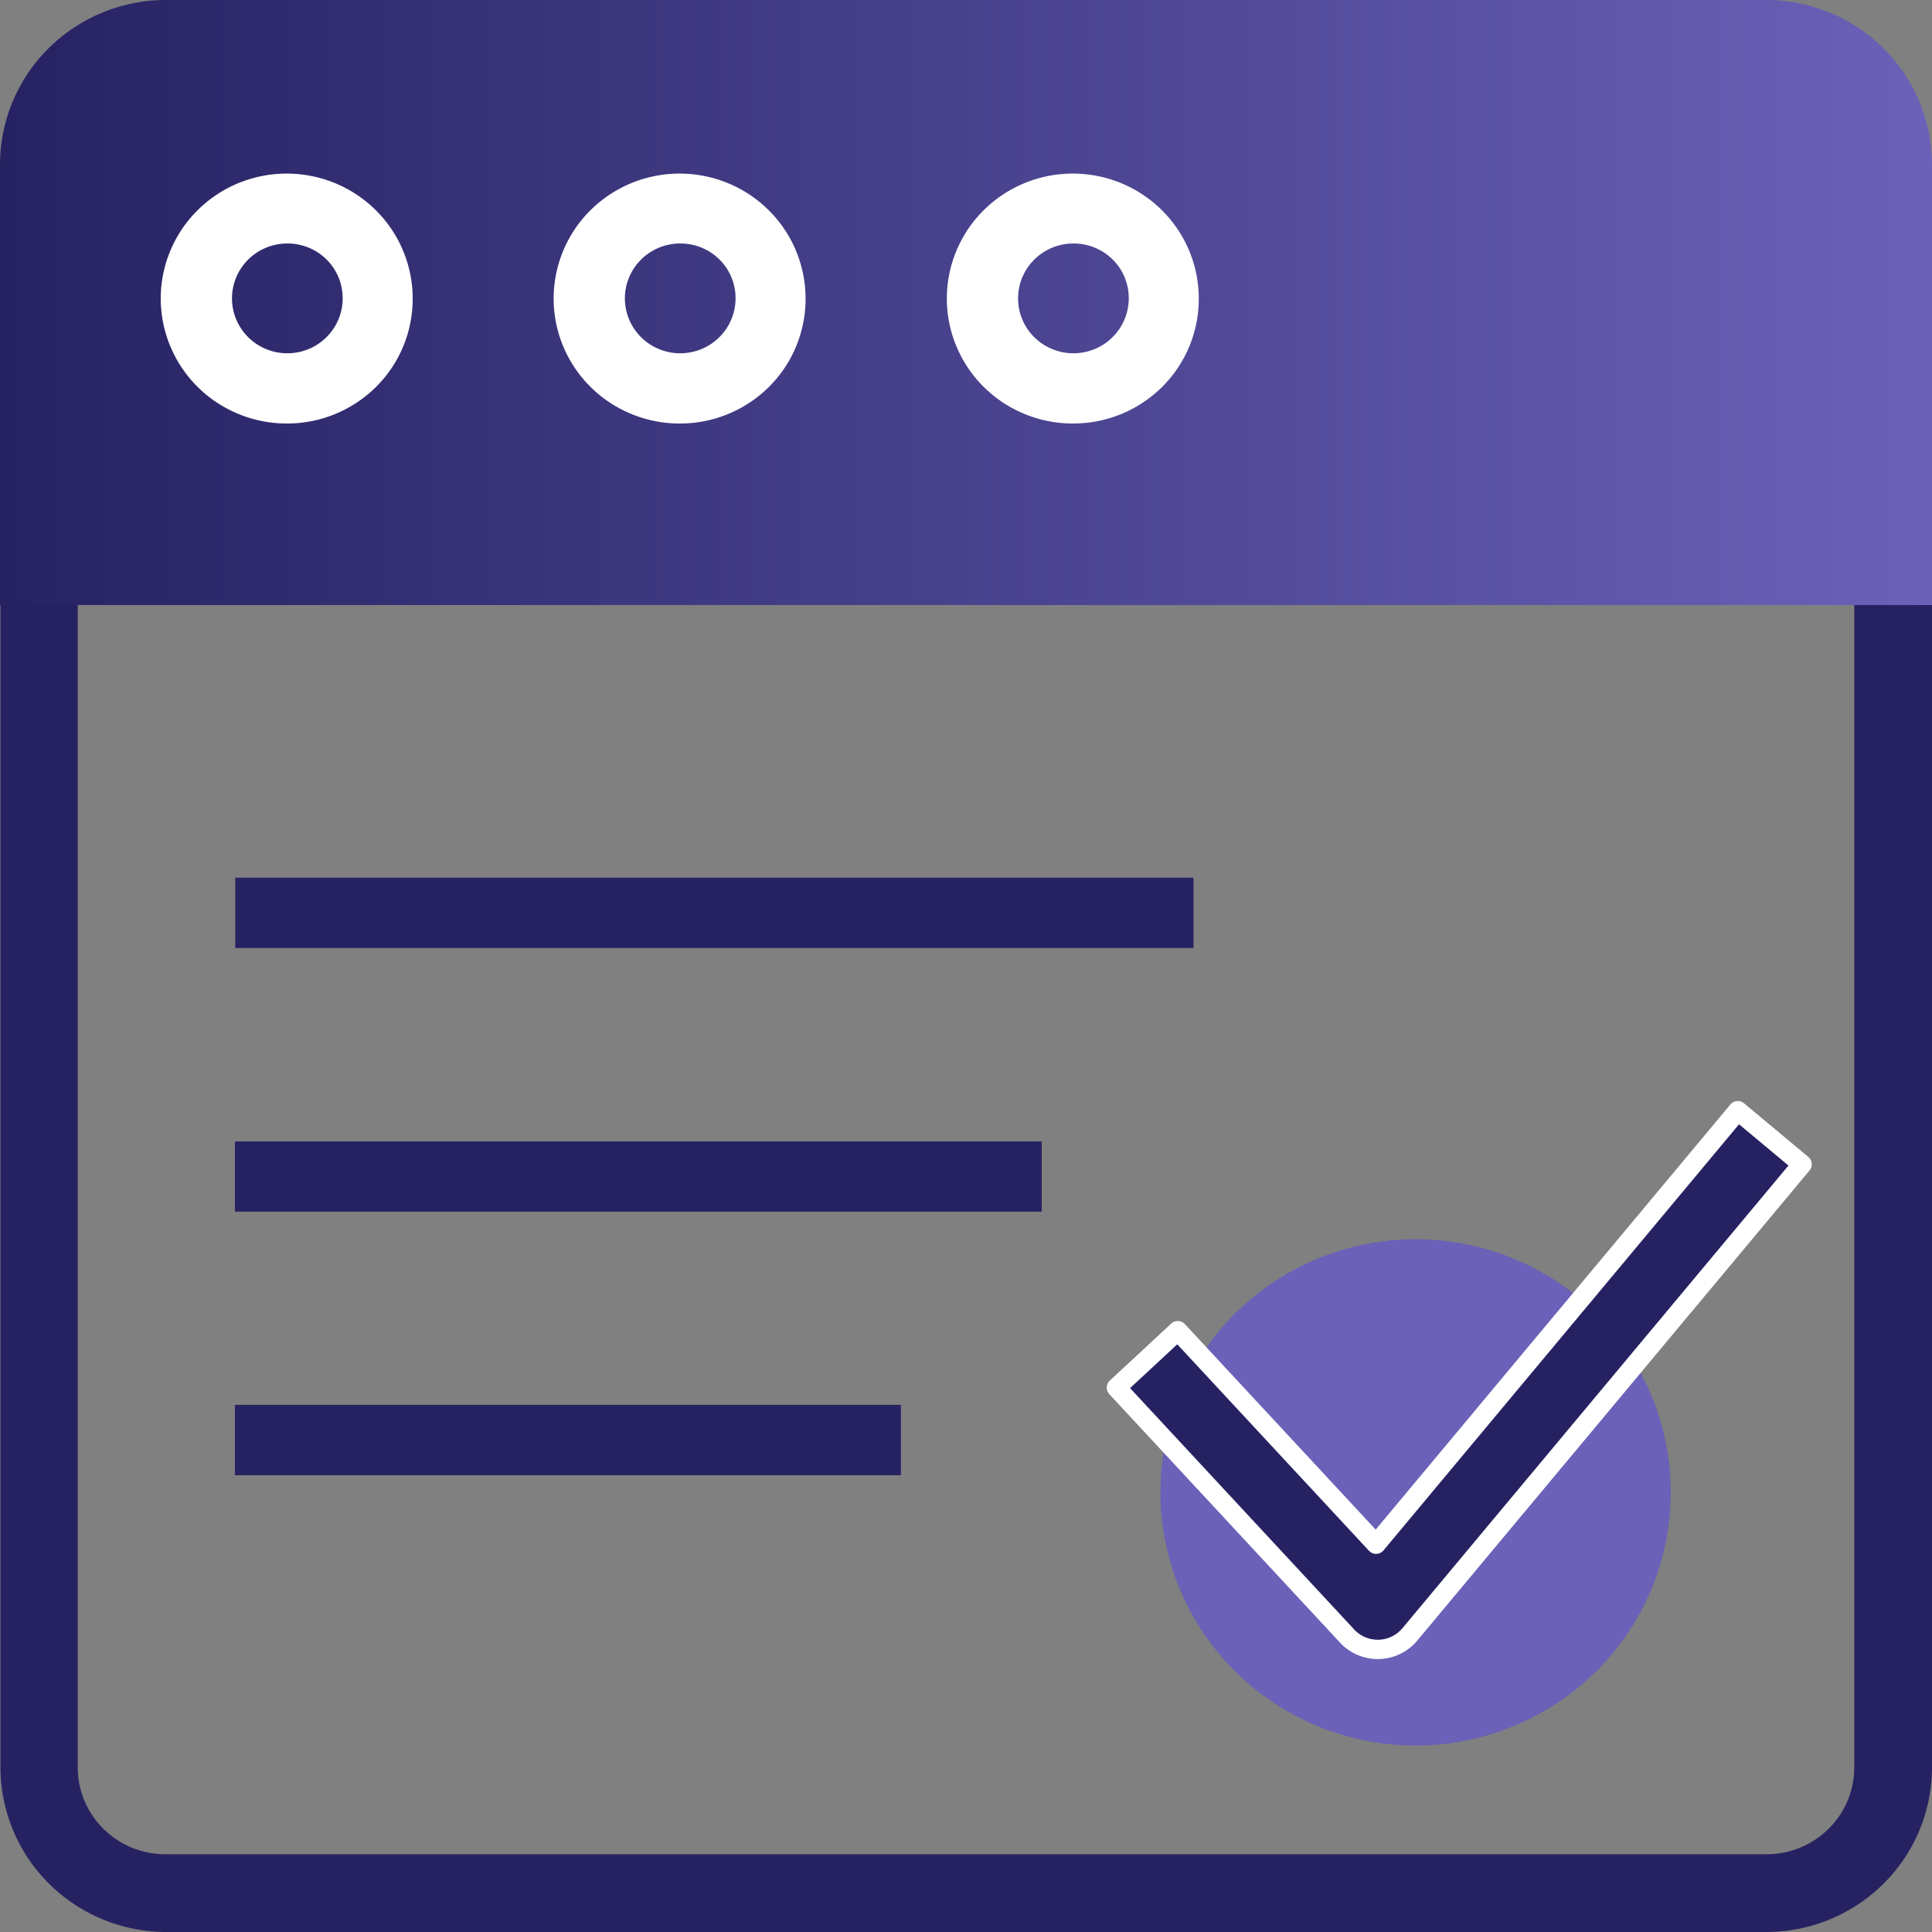
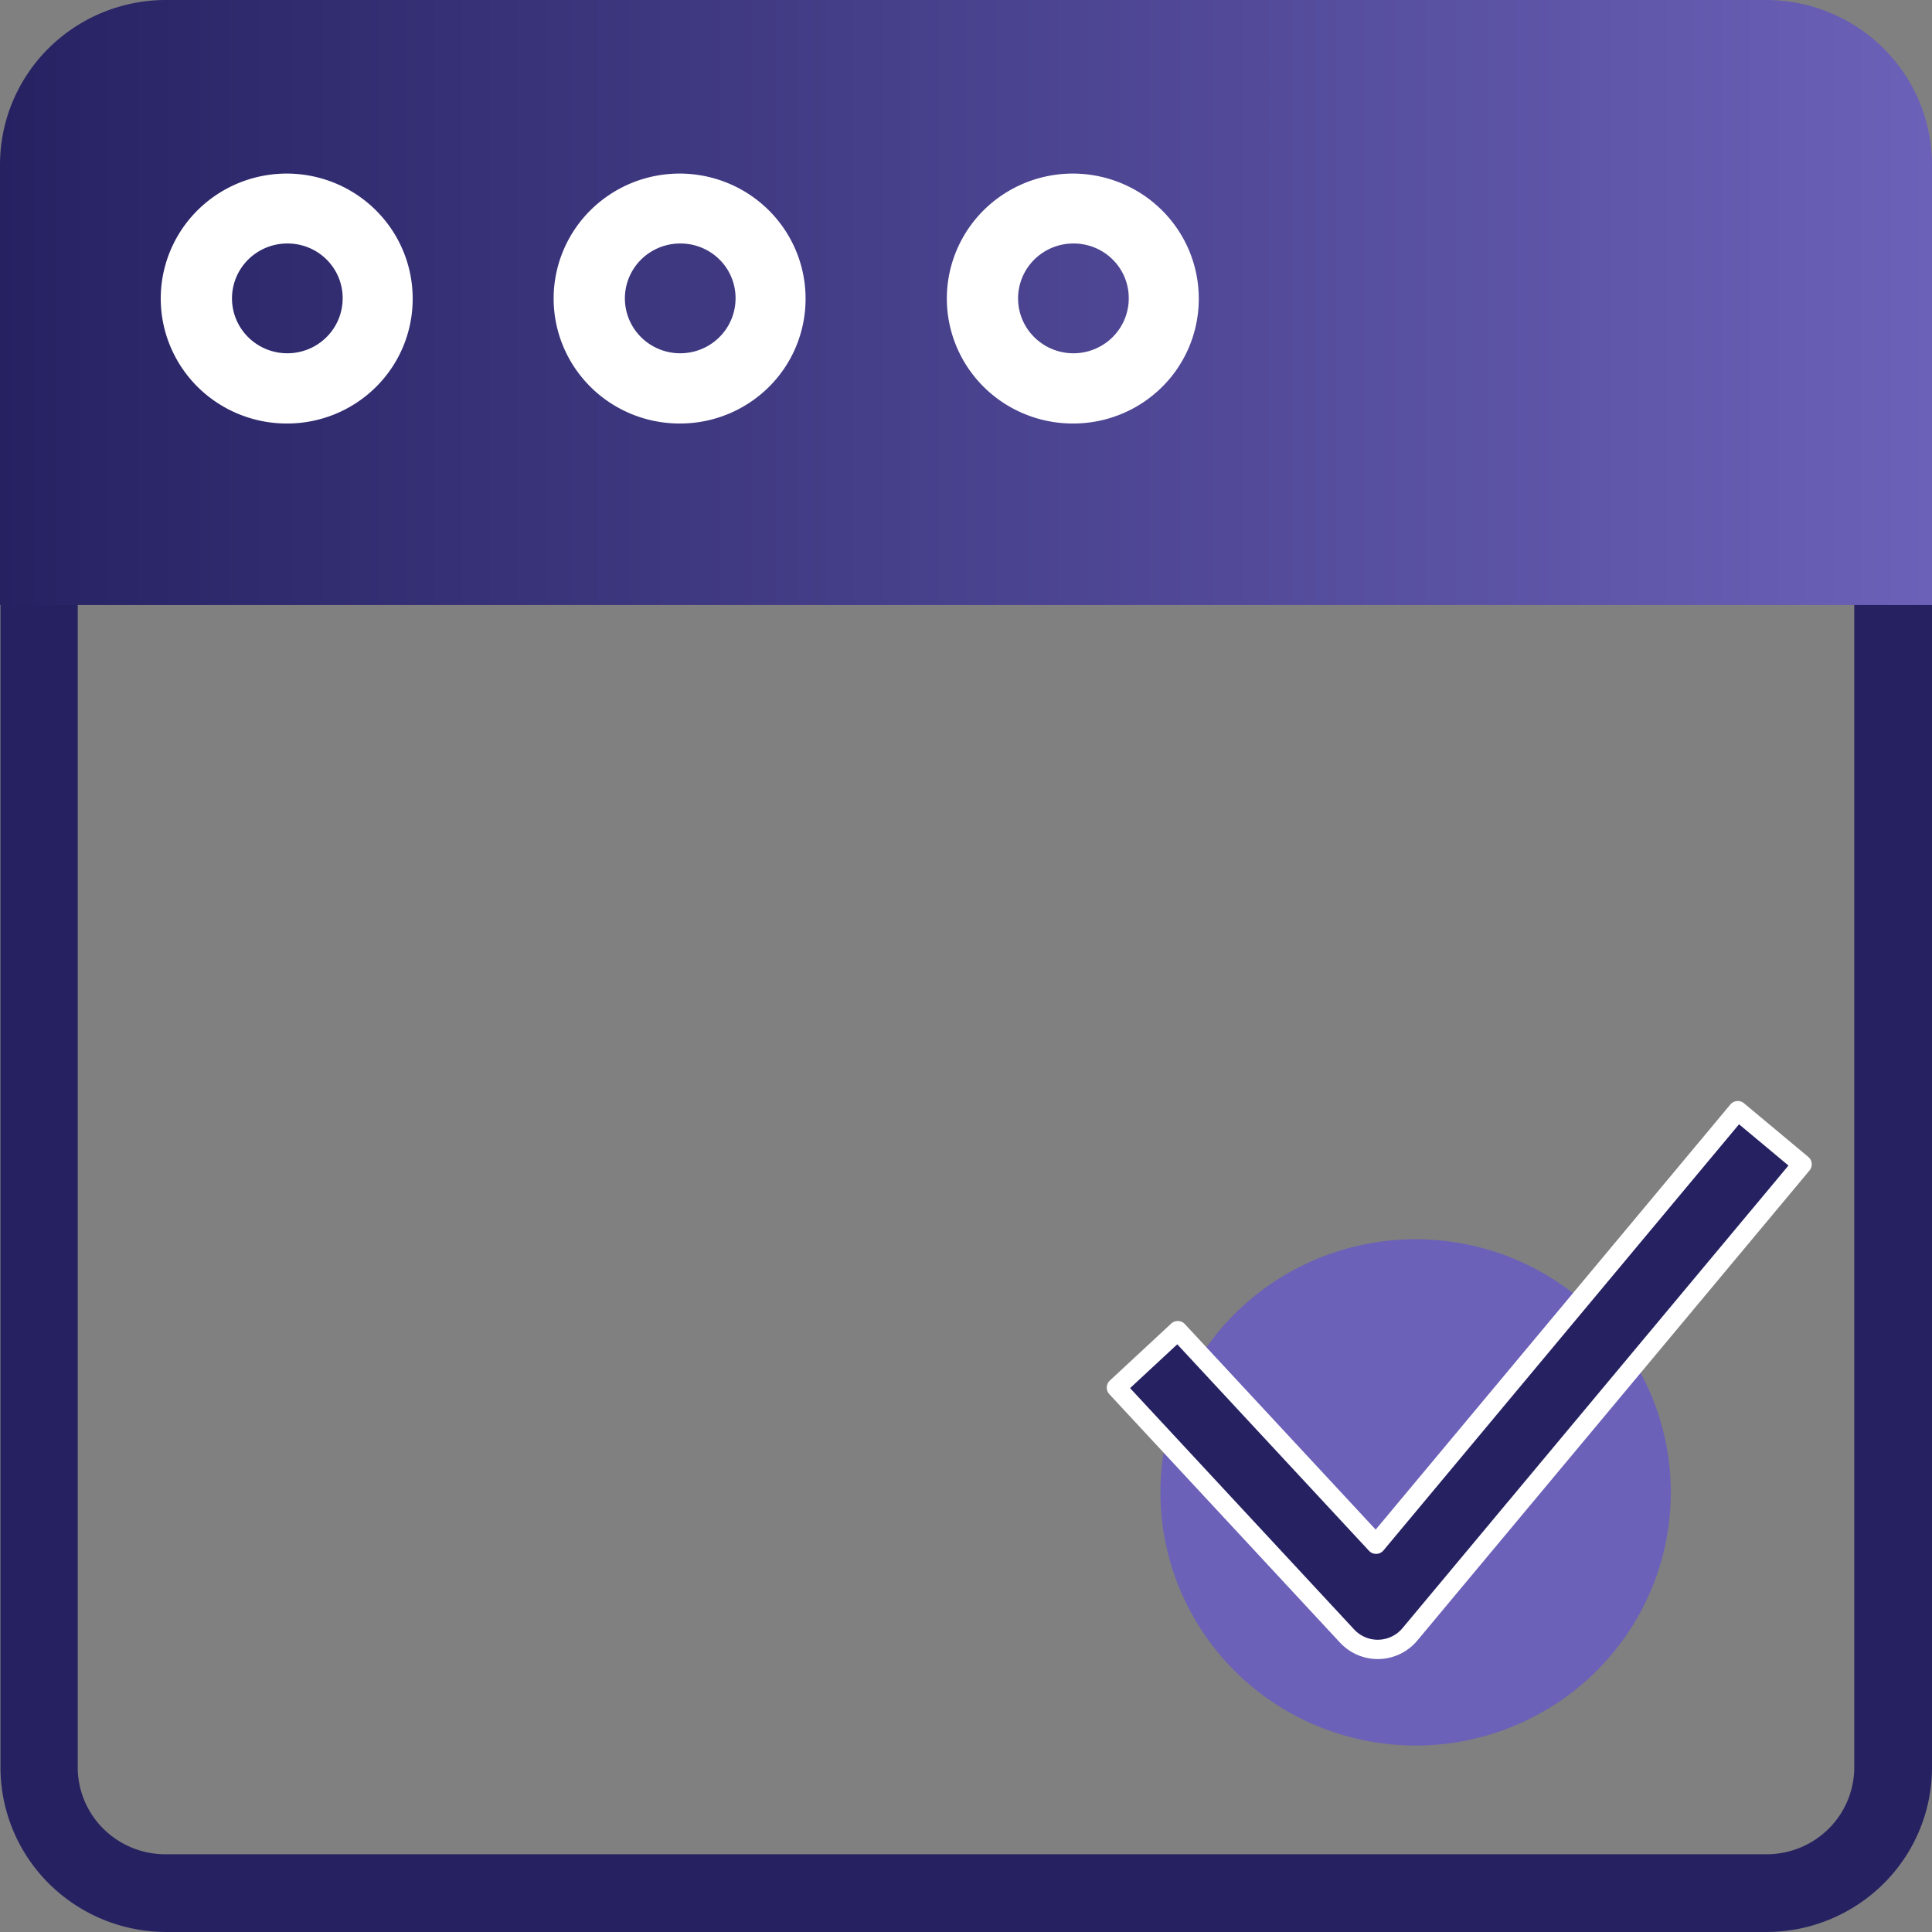
<svg xmlns="http://www.w3.org/2000/svg" width="300" height="300" fill="none">
  <rect width="100%" height="100%" fill="#808080" stroke="none" />
-   <path d="M185.328 136.286h-148.8v10.929h148.8v-10.929zM161.76 177.238H36.48v10.905h125.28v-10.905zM139.896 218.143H36.48v10.928h103.416v-10.928z" fill="#262262" />
  <path d="M219.816 271.047a39.853 39.853 0 0 0 22.014-6.625 39.383 39.383 0 0 0 14.594-17.642 39.027 39.027 0 0 0 2.255-22.712 39.215 39.215 0 0 0-10.845-20.127 39.723 39.723 0 0 0-20.288-10.758 39.916 39.916 0 0 0-22.893 2.237 39.556 39.556 0 0 0-17.783 14.478 39.088 39.088 0 0 0-6.678 21.839c0 10.426 4.175 20.424 11.606 27.796s17.509 11.514 28.018 11.514z" fill="#6B61B8" />
  <path fill-rule="evenodd" clip-rule="evenodd" d="m279.827 180.792-60.9 72.991a6.504 6.504 0 0 1-9.755.259l-35.814-38.573 9.526-8.846 30.791 33.162 56.17-67.321 9.982 8.328z" fill="#262262" stroke="#fff" stroke-width="3" stroke-miterlimit="10" stroke-linecap="square" stroke-linejoin="round" />
  <path d="M23.472 6.023H276.48a17.684 17.684 0 0 1 12.419 5.178A17.406 17.406 0 0 1 294 23.57v59.69H6v-59.69a17.405 17.405 0 0 1 5.083-12.353 17.686 17.686 0 0 1 12.389-5.195z" fill="url(#a)" />
  <path d="M287.928 83.262V274.38a13.447 13.447 0 0 1-3.943 9.552 13.663 13.663 0 0 1-9.593 3.996H25.656a13.697 13.697 0 0 1-5.211-1.039 13.623 13.623 0 0 1-4.413-2.94 13.508 13.508 0 0 1-2.94-4.393 13.409 13.409 0 0 1-1.02-5.176V83.262h-12V274.38a25.47 25.47 0 0 0 7.49 18.071 25.879 25.879 0 0 0 18.166 7.548h248.664a25.855 25.855 0 0 0 18.142-7.558A25.446 25.446 0 0 0 300 274.38V83.262h-12.072z" fill="#262262" />
  <path d="M300 25.667v68.285H0V25.667A25.467 25.467 0 0 1 7.473 7.565 25.879 25.879 0 0 1 25.656 0h248.736a25.881 25.881 0 0 1 18.152 7.582A25.47 25.47 0 0 1 300 25.667z" fill="url(#b)" />
  <path d="M44.688 65.762a19.674 19.674 0 0 1-10.927-3.2 19.442 19.442 0 0 1-7.277-8.696 19.261 19.261 0 0 1-1.158-11.244 19.357 19.357 0 0 1 5.355-9.977 19.61 19.61 0 0 1 10.05-5.324 19.706 19.706 0 0 1 11.335 1.134 19.525 19.525 0 0 1 8.776 7.209A19.293 19.293 0 0 1 64.08 46.5a19.256 19.256 0 0 1-5.7 13.591 19.566 19.566 0 0 1-13.692 5.67zm0-27.953a8.642 8.642 0 0 0-4.793 1.402 8.54 8.54 0 0 0-3.196 3.81 8.461 8.461 0 0 0-.519 4.931 8.503 8.503 0 0 0 2.335 4.383 8.612 8.612 0 0 0 4.398 2.353c1.669.334 3.4.17 4.974-.473a8.578 8.578 0 0 0 3.868-3.139 8.476 8.476 0 0 0 1.453-4.743 8.418 8.418 0 0 0-.634-3.252 8.47 8.47 0 0 0-1.843-2.764 8.55 8.55 0 0 0-2.77-1.85 8.604 8.604 0 0 0-3.273-.657zM105.696 65.762a19.672 19.672 0 0 1-10.927-3.2 19.441 19.441 0 0 1-7.277-8.696 19.261 19.261 0 0 1-1.157-11.244 19.357 19.357 0 0 1 5.354-9.977 19.61 19.61 0 0 1 10.05-5.324 19.704 19.704 0 0 1 11.335 1.134 19.522 19.522 0 0 1 8.776 7.209 19.3 19.3 0 0 1 3.238 10.836 19.256 19.256 0 0 1-5.699 13.591 19.568 19.568 0 0 1-13.693 5.67zm0-27.953a8.644 8.644 0 0 0-4.793 1.402 8.542 8.542 0 0 0-3.196 3.81 8.461 8.461 0 0 0-.518 4.931 8.502 8.502 0 0 0 2.334 4.383 8.615 8.615 0 0 0 4.398 2.353c1.669.334 3.4.17 4.974-.473a8.578 8.578 0 0 0 3.868-3.139 8.478 8.478 0 0 0 1.453-4.743 8.424 8.424 0 0 0-2.477-6.016 8.546 8.546 0 0 0-2.77-1.85 8.602 8.602 0 0 0-3.273-.657zM166.752 65.762a19.67 19.67 0 0 1-10.927-3.2 19.44 19.44 0 0 1-7.277-8.696 19.256 19.256 0 0 1-1.157-11.244 19.355 19.355 0 0 1 5.354-9.977 19.611 19.611 0 0 1 10.05-5.324 19.704 19.704 0 0 1 11.335 1.134 19.527 19.527 0 0 1 8.776 7.209 19.3 19.3 0 0 1 3.238 10.836 19.256 19.256 0 0 1-5.699 13.591 19.568 19.568 0 0 1-13.693 5.67zm0-27.953a8.642 8.642 0 0 0-4.793 1.402 8.54 8.54 0 0 0-3.196 3.81 8.467 8.467 0 0 0 1.816 9.314 8.616 8.616 0 0 0 4.398 2.353c1.669.334 3.4.17 4.974-.473a8.583 8.583 0 0 0 3.868-3.139 8.478 8.478 0 0 0 1.453-4.743 8.424 8.424 0 0 0-2.477-6.016 8.546 8.546 0 0 0-2.77-1.85 8.602 8.602 0 0 0-3.273-.657z" fill="#fff" />
  <defs>
    <linearGradient id="a" x1="140.112" y1="-85.453" x2="181.9" y2="508.045" gradientUnits="userSpaceOnUse">
      <stop stop-color="#6B61B8" />
      <stop offset="1" stop-color="#262262" />
    </linearGradient>
    <linearGradient id="b" x1="0" y1="46.976" x2="300" y2="46.976" gradientUnits="userSpaceOnUse">
      <stop stop-color="#262262" />
      <stop offset="1" stop-color="#6B61B8" />
    </linearGradient>
  </defs>
</svg>